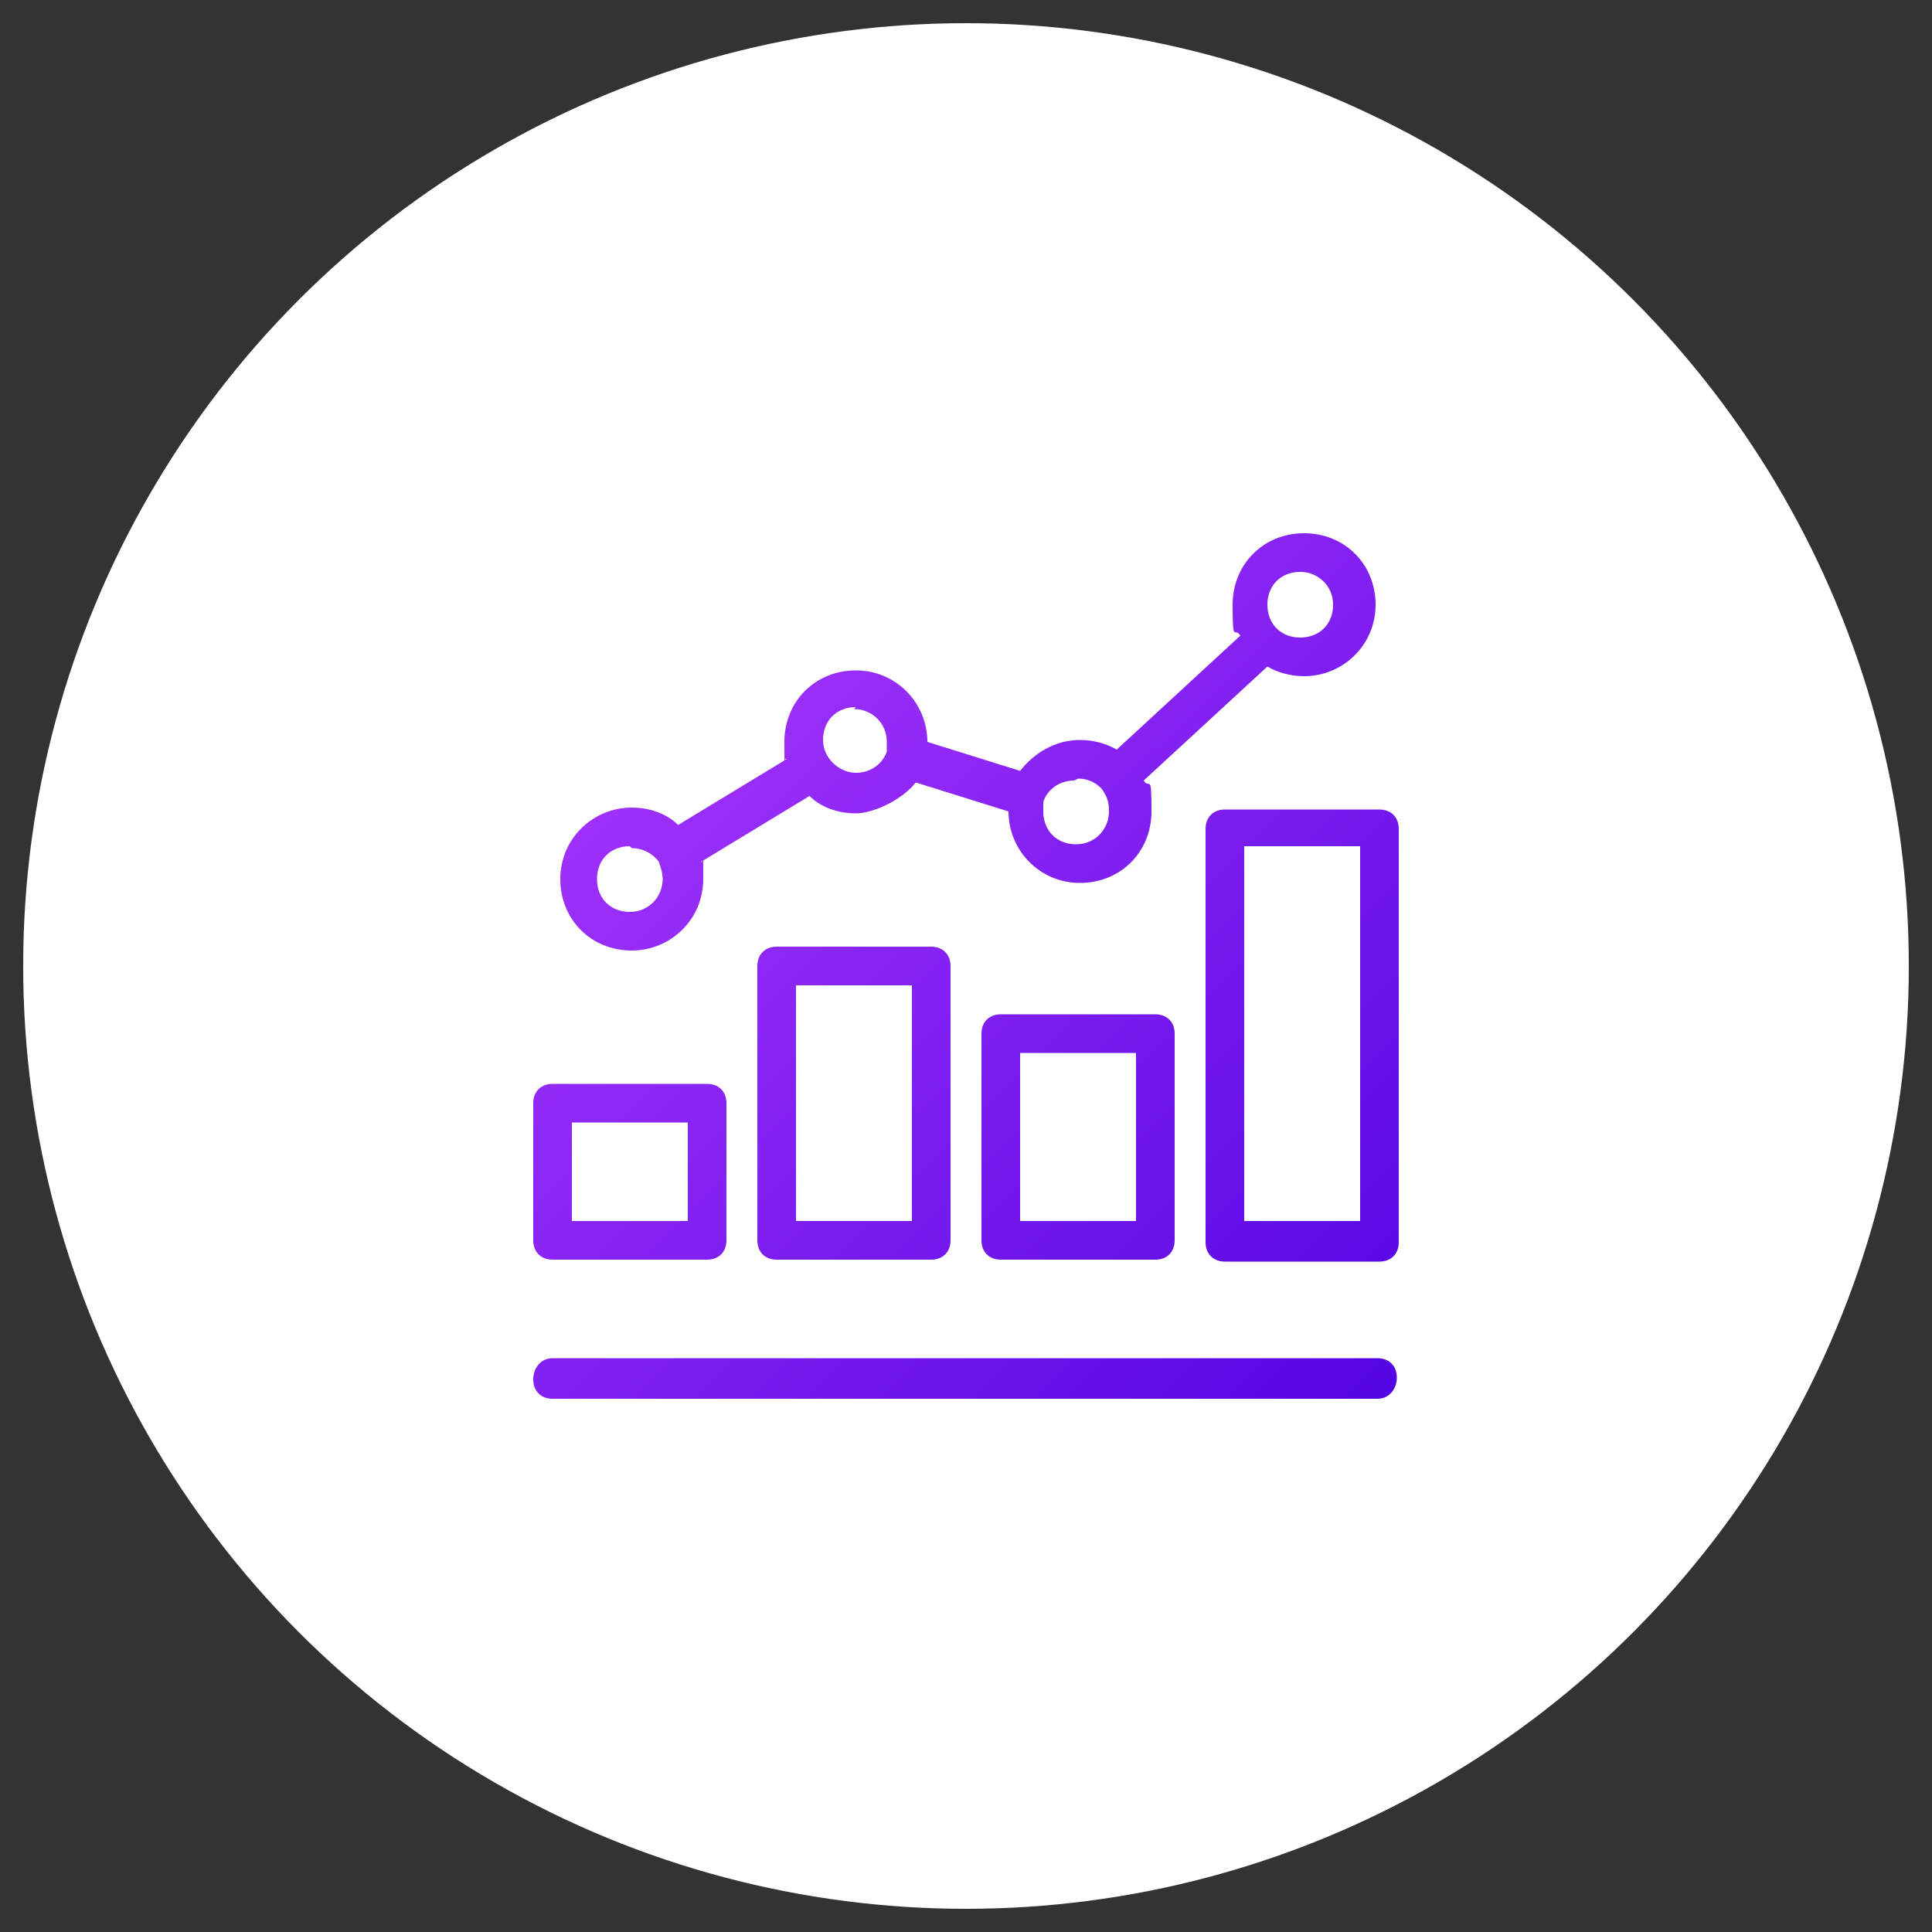
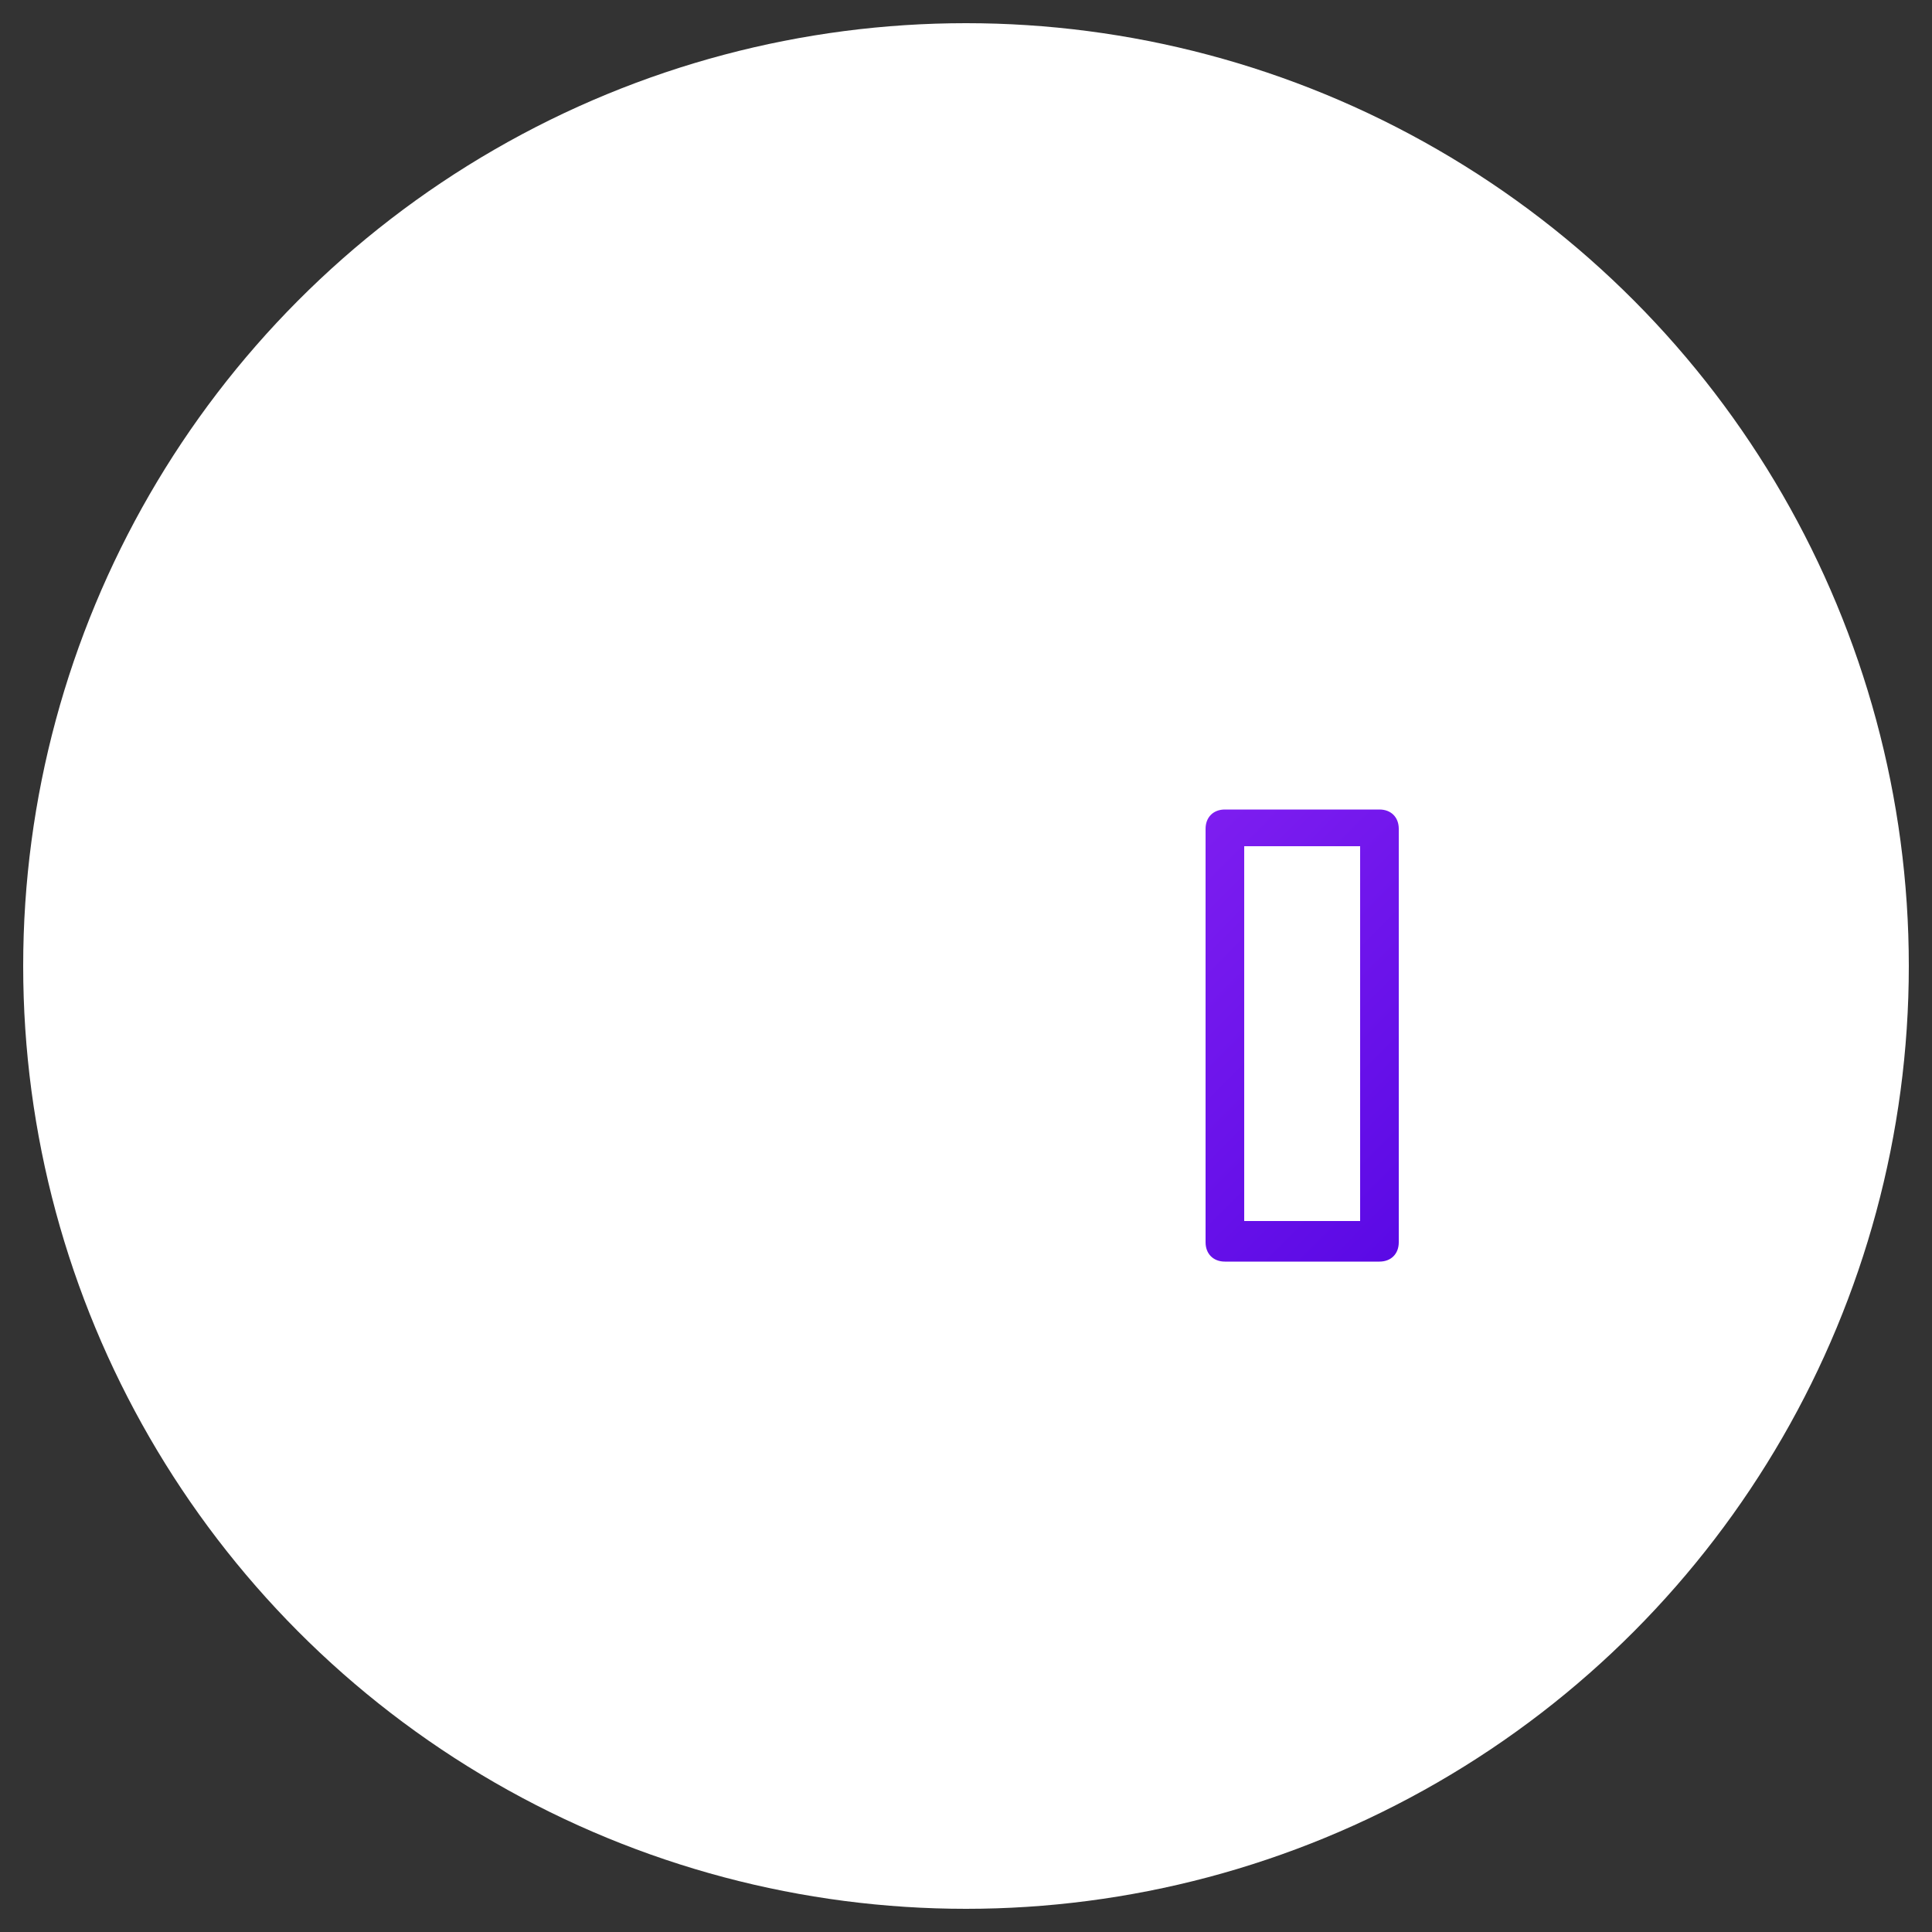
<svg xmlns="http://www.w3.org/2000/svg" xmlns:xlink="http://www.w3.org/1999/xlink" id="Layer_1" data-name="Layer 1" version="1.1" viewBox="0 0 100 100">
  <rect x="0" y="0" width="100" height="100" fill="#333333" stroke="none" />
  <defs>
    <style>
      .cls-1 {
        fill: url(#linear-gradient);
      }

      .cls-1, .cls-2, .cls-3, .cls-4, .cls-5, .cls-6, .cls-7 {
        stroke-width: 0px;
      }

      .cls-2 {
        fill: url(#linear-gradient-4);
      }

      .cls-3 {
        fill: url(#linear-gradient-2);
      }

      .cls-4 {
        fill: url(#linear-gradient-3);
      }

      .cls-5 {
        fill: url(#linear-gradient-5);
      }

      .cls-6 {
        fill: url(#linear-gradient-6);
      }

      .cls-7 {
        fill: #fff;
      }
    </style>
    <linearGradient id="linear-gradient" x1="18.1" y1="39.4" x2="65.7" y2="87" gradientUnits="userSpaceOnUse">
      <stop offset="0" stop-color="#ad39ff" />
      <stop offset=".3" stop-color="#9129f6" />
      <stop offset="1" stop-color="#4a00e0" />
    </linearGradient>
    <linearGradient id="linear-gradient-2" x1="14.8" y1="42.8" x2="62.3" y2="90.4" xlink:href="#linear-gradient" />
    <linearGradient id="linear-gradient-3" x1="22.3" y1="35.2" x2="69.9" y2="82.8" xlink:href="#linear-gradient" />
    <linearGradient id="linear-gradient-4" x1="27.2" y1="30.3" x2="74.8" y2="77.9" xlink:href="#linear-gradient" />
    <linearGradient id="linear-gradient-5" x1="35.7" y1="21.9" x2="83.3" y2="69.4" xlink:href="#linear-gradient" />
    <linearGradient id="linear-gradient-6" x1="34.6" y1="23" x2="82.1" y2="70.6" xlink:href="#linear-gradient" />
  </defs>
  <circle class="cls-7" cx="50" cy="50" r="48.8" />
  <g>
-     <path class="cls-1" d="M71.4,70.3H28.6c-.6,0-1,.5-1,1.1s.4,1,1,1h42.7c.6,0,1-.5,1-1.1s-.4-1-1-1Z" />
-     <path class="cls-3" d="M28.6,65.2h8c.6,0,1-.4,1-1v-7.1c0-.6-.4-1-1-1h-8c-.6,0-1,.4-1,1v7.1c0,.6.4,1,1,1ZM29.6,58.1h6v5.1h-6v-5.1Z" />
-     <path class="cls-4" d="M40.2,49c-.6,0-1,.4-1,1v14.2c0,.6.4,1,1,1h8c.6,0,1-.4,1-1v-14.2c0-.6-.4-1-1-1h-8ZM47.2,63.2h-6v-12.2h6v12.2Z" />
-     <path class="cls-2" d="M51.8,52.5c-.6,0-1,.4-1,1v10.7c0,.6.4,1,1,1h8c.6,0,1-.4,1-1v-10.7c0-.6-.4-1-1-1h-8ZM58.8,63.2h-6v-8.7h6v8.7Z" />
    <path class="cls-5" d="M71.4,41.9h-8c-.6,0-1,.4-1,1v21.4c0,.6.4,1,1,1h8c.6,0,1-.4,1-1v-21.4c0-.6-.4-1-1-1ZM70.4,63.2h-6v-19.4h6v19.4Z" />
-     <path class="cls-6" d="M32.7,49.2c2,0,3.7-1.6,3.7-3.7s0-.6-.1-.9l5.6-3.4c.6.6,1.5.9,2.4.9s2.4-.7,3.1-1.6l4.8,1.5s0,0,0,0c0,2,1.6,3.7,3.7,3.7s3.7-1.6,3.7-3.7-.1-1.1-.4-1.6l6.4-5.9c.5.3,1.2.5,1.9.5,2,0,3.7-1.6,3.7-3.7s-1.6-3.7-3.7-3.7-3.7,1.6-3.7,3.7.1,1.1.4,1.6l-6.4,5.9c-.5-.3-1.2-.5-1.9-.5-1.3,0-2.4.7-3.1,1.6l-4.8-1.5s0,0,0,0c0-2-1.6-3.7-3.7-3.7s-3.7,1.6-3.7,3.7,0,.6.1.9l-5.6,3.4c-.6-.6-1.5-.9-2.4-.9-2,0-3.7,1.6-3.7,3.7s1.6,3.7,3.7,3.7ZM67.3,29.6c.9,0,1.7.7,1.7,1.7s-.7,1.7-1.7,1.7-1.7-.7-1.7-1.7.7-1.7,1.7-1.7ZM55.8,40.3c.5,0,.9.2,1.2.5,0,0,0,0,0,0h0c.3.4.4.7.4,1.2,0,.9-.7,1.7-1.7,1.7s-1.7-.7-1.7-1.7,0-.3,0-.5c0,0,0,0,0,0,0,0,0,0,0,0,.2-.6.8-1.1,1.6-1.1ZM44.2,36.7c.9,0,1.7.7,1.7,1.7s0,.3,0,.5c0,0,0,0,0,0,0,0,0,0,0,0-.2.6-.8,1.1-1.6,1.1s-1.7-.7-1.7-1.7.7-1.7,1.7-1.7ZM32.7,43.9c.6,0,1.1.3,1.4.7,0,0,0,0,0,0h0c.1.3.2.6.2.9,0,.9-.7,1.7-1.7,1.7s-1.7-.7-1.7-1.7.7-1.7,1.7-1.7Z" />
  </g>
</svg>